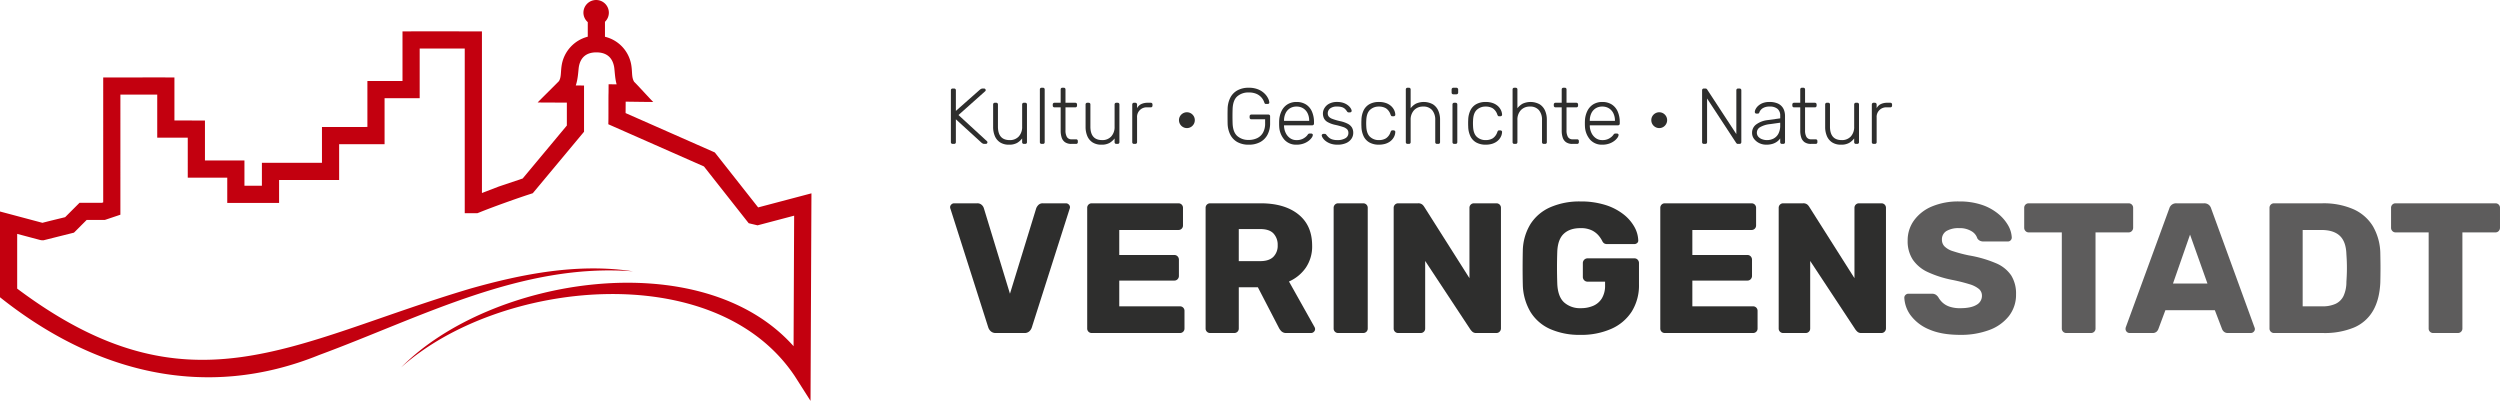
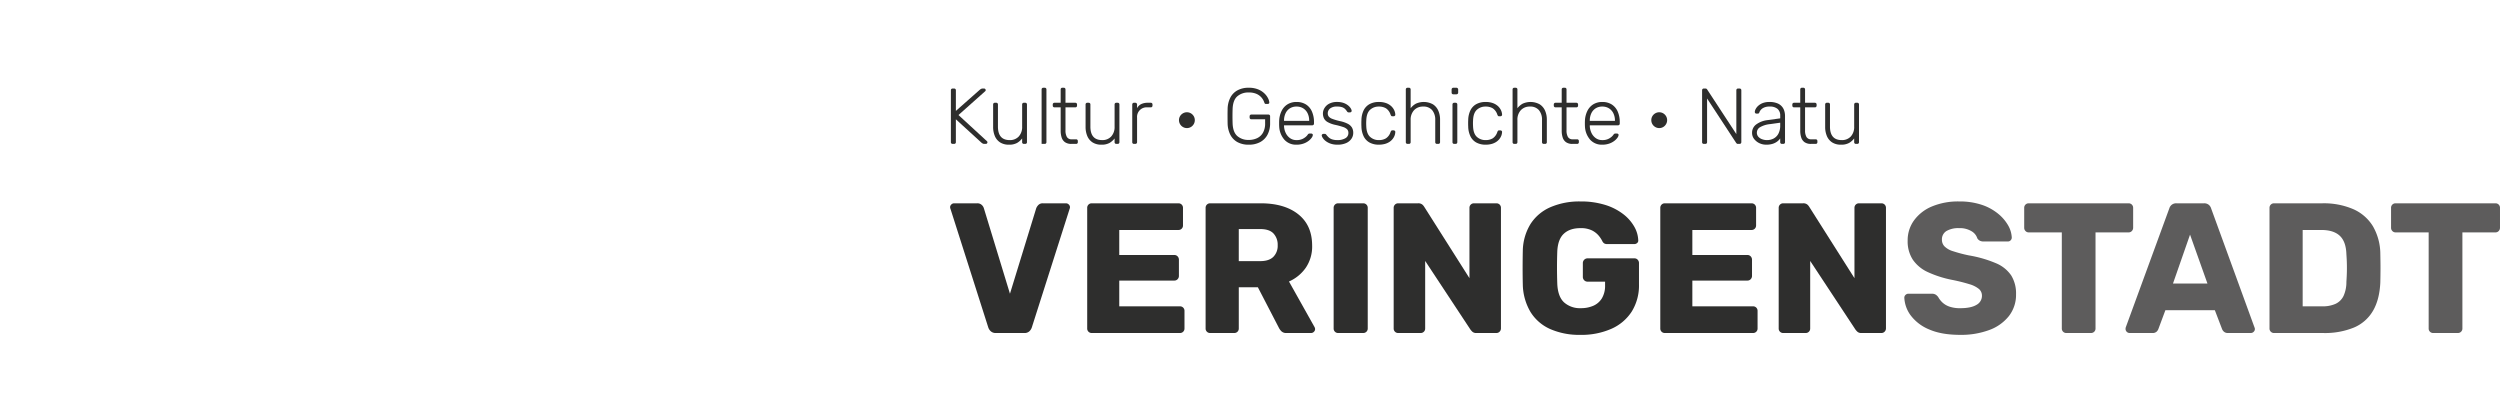
<svg xmlns="http://www.w3.org/2000/svg" width="1220.172" height="195.648" viewBox="0 0 1220.172 195.648">
  <defs>
    <clipPath id="clip-path">
-       <rect id="Rechteck_2954" data-name="Rechteck 2954" width="396.045" height="195.648" fill="#c3000f" />
-     </clipPath>
+       </clipPath>
  </defs>
  <g id="Gruppe_6033" data-name="Gruppe 6033" transform="translate(-349.914 -484.575)">
    <g id="Gruppe_5975" data-name="Gruppe 5975" transform="translate(448.322 451.873)">
      <g id="Gruppe_5992" data-name="Gruppe 5992" transform="translate(0 0)">
        <path id="Pfad_13233" data-name="Pfad 13233" d="M128.863,101.776a3.5,3.5,0,0,1-2.442-.816,4.381,4.381,0,0,1-1.265-1.9L106.71,41.188a2.184,2.184,0,0,1-.182-.816,1.817,1.817,0,0,1,.586-1.31,1.906,1.906,0,0,1,1.4-.59h11.214a3.073,3.073,0,0,1,2.263.813,3.557,3.557,0,0,1,.994,1.54l12.753,41.782,12.839-41.782a4.865,4.865,0,0,1,1.039-1.54,2.924,2.924,0,0,1,2.219-.813h11.214a1.9,1.9,0,0,1,1.4.59,1.821,1.821,0,0,1,.59,1.31,2.253,2.253,0,0,1-.182.816L146.407,99.063a4.534,4.534,0,0,1-1.221,1.9,3.465,3.465,0,0,1-2.486.816Z" transform="translate(258.782 93.458)" fill="#2e2e2d" />
        <path id="Pfad_13234" data-name="Pfad 13234" d="M128.3,101.776a2.168,2.168,0,0,1-2.263-2.263V40.732a2.173,2.173,0,0,1,2.263-2.26h42.231a2.172,2.172,0,0,1,2.26,2.26v8.5a2.167,2.167,0,0,1-2.26,2.256h-28.85V63.7h26.861a2.122,2.122,0,0,1,1.625.679,2.354,2.354,0,0,1,.634,1.673V73.92a2.253,2.253,0,0,1-.634,1.584,2.122,2.122,0,0,1-1.625.679H141.685V88.751h29.574a2.173,2.173,0,0,1,2.26,2.263v8.5a2.167,2.167,0,0,1-2.26,2.263Z" transform="translate(306.183 93.458)" fill="#2e2e2d" />
        <path id="Pfad_13235" data-name="Pfad 13235" d="M145.155,101.776a2.168,2.168,0,0,1-2.263-2.263V40.732a2.173,2.173,0,0,1,2.263-2.26H169.75q11.666,0,18.4,5.38t6.738,15.24a18.373,18.373,0,0,1-3.121,10.854,19.538,19.538,0,0,1-8.186,6.69l12.479,22.245a2.205,2.205,0,0,1,.274.994,1.815,1.815,0,0,1-.59,1.313,1.9,1.9,0,0,1-1.4.586H182.411a3.324,3.324,0,0,1-2.531-.861,6.635,6.635,0,0,1-1.173-1.581L168.4,79.441h-9.314V99.512a2.163,2.163,0,0,1-2.263,2.263Zm13.926-35.088h10.49q4.249,0,6.375-2.078a7.613,7.613,0,0,0,2.126-5.7,8,8,0,0,0-2.037-5.7q-2.032-2.166-6.464-2.167h-10.49Z" transform="translate(347.118 93.458)" fill="#2e2e2d" />
        <path id="Pfad_13236" data-name="Pfad 13236" d="M163.378,101.776a2.168,2.168,0,0,1-2.263-2.263V40.732a2.173,2.173,0,0,1,2.263-2.26h12.115a2.173,2.173,0,0,1,2.263,2.26V99.512a2.168,2.168,0,0,1-2.263,2.263Z" transform="translate(391.386 93.458)" fill="#2e2e2d" />
        <path id="Pfad_13237" data-name="Pfad 13237" d="M171.922,101.776a2.168,2.168,0,0,1-2.263-2.263V40.732a2.173,2.173,0,0,1,2.263-2.26h9.585a3.042,3.042,0,0,1,2.215.679,4.709,4.709,0,0,1,.857,1.042l22.067,34.814V40.732a2.172,2.172,0,0,1,2.26-2.26H219.76a2.172,2.172,0,0,1,2.26,2.26V99.512a2.252,2.252,0,0,1-.634,1.584,2.122,2.122,0,0,1-1.625.679h-9.677a2.775,2.775,0,0,1-2.123-.724,10,10,0,0,1-.861-.994L185.032,66.6V99.512a2.163,2.163,0,0,1-2.26,2.263Z" transform="translate(412.141 93.458)" fill="#2e2e2d" />
        <path id="Pfad_13238" data-name="Pfad 13238" d="M216.225,103.319a35.19,35.19,0,0,1-14.783-2.846,21.539,21.539,0,0,1-9.588-8.323A27.284,27.284,0,0,1,188.1,78.814q-.093-3.889-.089-8.275t.089-8.364a25.837,25.837,0,0,1,3.8-13.024,21.816,21.816,0,0,1,9.674-8.138,35.481,35.481,0,0,1,14.65-2.805,39.613,39.613,0,0,1,12.03,1.673,27.878,27.878,0,0,1,8.817,4.479,20.615,20.615,0,0,1,5.428,6.149,14.4,14.4,0,0,1,1.941,6.6,1.515,1.515,0,0,1-.5,1.355,1.986,1.986,0,0,1-1.4.545h-13.2a2.8,2.8,0,0,1-1.492-.319,2.588,2.588,0,0,1-.857-.95,14.033,14.033,0,0,0-1.855-2.846,10.3,10.3,0,0,0-3.343-2.579,12.282,12.282,0,0,0-5.566-1.084q-5.154,0-8.09,2.713t-3.213,8.679q-.273,7.783,0,15.737.273,6.332,3.347,9.135a11.606,11.606,0,0,0,8.138,2.8,15.008,15.008,0,0,0,6.107-1.176,9.221,9.221,0,0,0,4.2-3.662,11.979,11.979,0,0,0,1.536-6.375V77.363h-8.5a2.313,2.313,0,0,1-2.352-2.349v-6.69a2.319,2.319,0,0,1,2.352-2.352h22.787a2.13,2.13,0,0,1,1.629.679,2.366,2.366,0,0,1,.634,1.673V78.632a24.161,24.161,0,0,1-3.529,13.3,22.619,22.619,0,0,1-9.993,8.453,36.034,36.034,0,0,1-15.058,2.939" transform="translate(456.728 92.817)" fill="#2e2e2d" />
        <path id="Pfad_13239" data-name="Pfad 13239" d="M209.869,101.776a2.168,2.168,0,0,1-2.263-2.263V40.732a2.173,2.173,0,0,1,2.263-2.26H252.1a2.172,2.172,0,0,1,2.26,2.26v8.5a2.167,2.167,0,0,1-2.26,2.256H223.25V63.7h26.861a2.122,2.122,0,0,1,1.625.679,2.354,2.354,0,0,1,.634,1.673V73.92a2.252,2.252,0,0,1-.634,1.584,2.122,2.122,0,0,1-1.625.679H223.25V88.751h29.574a2.173,2.173,0,0,1,2.26,2.263v8.5a2.167,2.167,0,0,1-2.26,2.263Z" transform="translate(504.324 93.458)" fill="#2e2e2d" />
        <path id="Pfad_13240" data-name="Pfad 13240" d="M226.72,101.776a2.168,2.168,0,0,1-2.263-2.263V40.732a2.173,2.173,0,0,1,2.263-2.26H236.3a3.042,3.042,0,0,1,2.215.679,4.712,4.712,0,0,1,.857,1.042l22.067,34.814V40.732a2.172,2.172,0,0,1,2.26-2.26h10.854a2.172,2.172,0,0,1,2.26,2.26V99.512a2.252,2.252,0,0,1-.634,1.584,2.122,2.122,0,0,1-1.625.679h-9.677a2.775,2.775,0,0,1-2.123-.724,10,10,0,0,1-.861-.994L239.83,66.6V99.512a2.162,2.162,0,0,1-2.26,2.263Z" transform="translate(545.259 93.458)" fill="#2e2e2d" />
        <path id="Pfad_13241" data-name="Pfad 13241" d="M269.647,103.319q-9.048,0-15.013-2.575a21.49,21.49,0,0,1-9.043-6.738,15.684,15.684,0,0,1-3.254-8.861,1.824,1.824,0,0,1,.586-1.313,1.925,1.925,0,0,1,1.4-.586h11.392a3.512,3.512,0,0,1,1.948.453,4.931,4.931,0,0,1,1.217,1.176A10.782,10.782,0,0,0,260.92,87.5a9.548,9.548,0,0,0,3.436,2.034,15.646,15.646,0,0,0,5.291.768q5.242,0,7.911-1.629a4.977,4.977,0,0,0,2.668-4.431,4.285,4.285,0,0,0-1.444-3.3,13.092,13.092,0,0,0-4.66-2.349,81.991,81.991,0,0,0-8.546-2.126,52.462,52.462,0,0,1-11.711-3.752A17.932,17.932,0,0,1,246.5,66.65a16.346,16.346,0,0,1-2.534-9.358,16.485,16.485,0,0,1,3.121-9.859,20.533,20.533,0,0,1,8.727-6.783A33.157,33.157,0,0,1,269.1,38.208a34.014,34.014,0,0,1,10.991,1.625,25.042,25.042,0,0,1,8,4.345,20.494,20.494,0,0,1,4.931,5.741,13.164,13.164,0,0,1,1.763,5.926,1.893,1.893,0,0,1-.542,1.31,1.762,1.762,0,0,1-1.358.586H280.95a3.758,3.758,0,0,1-1.718-.363,3.274,3.274,0,0,1-1.265-1.173,6.2,6.2,0,0,0-2.85-3.481,10.915,10.915,0,0,0-6.015-1.492,11.586,11.586,0,0,0-6.193,1.4,4.734,4.734,0,0,0-2.215,4.3,4.588,4.588,0,0,0,1.221,3.165,9.778,9.778,0,0,0,4.07,2.352,70.695,70.695,0,0,0,7.822,2.078A58.676,58.676,0,0,1,287.1,68.368a16.709,16.709,0,0,1,7.417,5.967,16.684,16.684,0,0,1,2.349,9.18,16.817,16.817,0,0,1-3.481,10.627,21.647,21.647,0,0,1-9.633,6.828,39.309,39.309,0,0,1-14.1,2.349" transform="translate(588.693 92.817)" fill="#5d5c5c" />
        <path id="Pfad_13242" data-name="Pfad 13242" d="M280.017,101.776a2.168,2.168,0,0,1-2.263-2.263V52.669h-16.1a2.119,2.119,0,0,1-1.625-.676,2.234,2.234,0,0,1-.631-1.584V40.732a2.167,2.167,0,0,1,2.257-2.26H310.31a2.167,2.167,0,0,1,2.26,2.26v9.677a2.249,2.249,0,0,1-.631,1.584,2.132,2.132,0,0,1-1.629.676h-16.1V99.512a2.167,2.167,0,0,1-2.26,2.263Z" transform="translate(630.143 93.458)" fill="#5d5c5c" />
        <path id="Pfad_13243" data-name="Pfad 13243" d="M275.72,101.776a2.013,2.013,0,0,1-1.9-1.9,3.313,3.313,0,0,1,.089-.813L295.164,41A3.644,3.644,0,0,1,296.3,39.24a3.471,3.471,0,0,1,2.4-.768h13.384a3.488,3.488,0,0,1,2.4.768A3.693,3.693,0,0,1,315.606,41l21.158,58.06a1.808,1.808,0,0,1-.408,2.126,1.917,1.917,0,0,1-1.4.586H323.833a2.763,2.763,0,0,1-2.034-.679,3.386,3.386,0,0,1-.861-1.221l-3.529-9.221H293.264l-3.436,9.221a3.568,3.568,0,0,1-.813,1.221,2.873,2.873,0,0,1-2.167.679ZM296.975,77.63H313.8l-8.5-23.874Z" transform="translate(665.183 93.458)" fill="#5d5c5c" />
        <path id="Pfad_13244" data-name="Pfad 13244" d="M296.576,101.779a2.173,2.173,0,0,1-2.263-2.263V40.735a2.178,2.178,0,0,1,2.263-2.263h23.511a36.242,36.242,0,0,1,15.1,2.85,21.228,21.228,0,0,1,9.585,8.323A27.313,27.313,0,0,1,348.4,63.162q.087,3.981.086,6.961T348.4,77q-.365,8.41-3.573,13.926a19.465,19.465,0,0,1-9.317,8.186,37.364,37.364,0,0,1-14.965,2.668ZM310.5,88.755h9.585a15.113,15.113,0,0,0,6.467-1.221,8.145,8.145,0,0,0,3.889-3.841,16.239,16.239,0,0,0,1.4-6.876q.18-2.618.226-4.7t0-4.163c-.031-1.382-.106-2.922-.226-4.609q-.18-6.147-3.21-9t-8.995-2.85H310.5Z" transform="translate(714.955 93.458)" fill="#5d5c5c" />
        <path id="Pfad_13245" data-name="Pfad 13245" d="M332.229,101.776a2.168,2.168,0,0,1-2.263-2.263V52.669h-16.1a2.125,2.125,0,0,1-1.625-.676,2.235,2.235,0,0,1-.631-1.584V40.732a2.167,2.167,0,0,1,2.256-2.26h48.654a2.167,2.167,0,0,1,2.26,2.26v9.677a2.249,2.249,0,0,1-.631,1.584,2.132,2.132,0,0,1-1.629.676H346.43V99.512a2.173,2.173,0,0,1-2.263,2.263Z" transform="translate(756.981 93.458)" fill="#5d5c5c" />
        <path id="Pfad_13246" data-name="Pfad 13246" d="M107.489,49.158a.828.828,0,0,1-.617-.23.843.843,0,0,1-.233-.621V23.024a.888.888,0,0,1,.233-.655.817.817,0,0,1,.617-.233h.7a.875.875,0,0,1,.655.233.887.887,0,0,1,.23.655V33.062l11.7-10.346c.1-.079.271-.192.5-.346a1.69,1.69,0,0,1,.964-.233h.617a.72.72,0,0,1,.538.233.738.738,0,0,1,.233.538.675.675,0,0,1-.192.5L110.343,35.068l13.9,12.777a.746.746,0,0,1,0,1.084.735.735,0,0,1-.538.23h-.658a1.747,1.747,0,0,1-.967-.23c-.23-.154-.4-.271-.5-.35L109.07,37.153V48.308a.841.841,0,0,1-.23.621.887.887,0,0,1-.655.23Z" transform="translate(259.051 53.774)" fill="#2e2e2d" />
        <path id="Pfad_13247" data-name="Pfad 13247" d="M120.37,44.621a7.716,7.716,0,0,1-4.345-1.135,6.813,6.813,0,0,1-2.548-3.11,11.253,11.253,0,0,1-.826-4.4V25.012a.8.8,0,0,1,.847-.85h.655a.8.8,0,0,1,.85.85V35.784q0,6.6,5.751,6.6a5.773,5.773,0,0,0,4.4-1.759,6.772,6.772,0,0,0,1.656-4.842V25.012a.849.849,0,0,1,.233-.617.838.838,0,0,1,.621-.233h.655a.8.8,0,0,1,.847.85V43.386a.841.841,0,0,1-.23.621.852.852,0,0,1-.617.23h-.655a.8.8,0,0,1-.854-.85V41.572a8.544,8.544,0,0,1-2.486,2.2,7.8,7.8,0,0,1-3.957.85" transform="translate(273.656 58.695)" fill="#2e2e2d" />
-         <path id="Pfad_13248" data-name="Pfad 13248" d="M120.153,49.43a.833.833,0,0,1-.617-.23.843.843,0,0,1-.233-.621V22.871a.8.8,0,0,1,.85-.847h.655a.828.828,0,0,1,.617.23.841.841,0,0,1,.233.617V48.58a.843.843,0,0,1-.233.621.828.828,0,0,1-.617.23Z" transform="translate(289.815 53.502)" fill="#2e2e2d" />
+         <path id="Pfad_13248" data-name="Pfad 13248" d="M120.153,49.43V22.871a.8.8,0,0,1,.85-.847h.655a.828.828,0,0,1,.617.23.841.841,0,0,1,.233.617V48.58a.843.843,0,0,1-.233.621.828.828,0,0,1-.617.23Z" transform="translate(289.815 53.502)" fill="#2e2e2d" />
        <path id="Pfad_13249" data-name="Pfad 13249" d="M130.248,49.43a5.23,5.23,0,0,1-3.165-.85,4.442,4.442,0,0,1-1.622-2.315A10.871,10.871,0,0,1,125,42.983V31.595h-3.011a.841.841,0,0,1-.621-.23.853.853,0,0,1-.23-.617v-.542a.8.8,0,0,1,.85-.85H125V22.871a.792.792,0,0,1,.847-.847h.658a.792.792,0,0,1,.847.847v6.485h4.791a.833.833,0,0,1,.614.233.822.822,0,0,1,.233.617v.542a.8.8,0,0,1-.847.847h-4.791V42.829a6.359,6.359,0,0,0,.679,3.206,2.549,2.549,0,0,0,2.411,1.156h2.085a.833.833,0,0,1,.617.23.847.847,0,0,1,.23.621v.538a.792.792,0,0,1-.847.85Z" transform="translate(294.27 53.502)" fill="#2e2e2d" />
        <path id="Pfad_13250" data-name="Pfad 13250" d="M133.528,44.621a7.716,7.716,0,0,1-4.345-1.135,6.835,6.835,0,0,1-2.548-3.11,11.253,11.253,0,0,1-.826-4.4V25.012a.8.8,0,0,1,.847-.85h.655a.8.8,0,0,1,.85.85V35.784q0,6.6,5.751,6.6a5.773,5.773,0,0,0,4.4-1.759,6.772,6.772,0,0,0,1.656-4.842V25.012a.849.849,0,0,1,.233-.617.838.838,0,0,1,.621-.233h.655a.8.8,0,0,1,.847.85V43.386a.841.841,0,0,1-.23.621.853.853,0,0,1-.617.23h-.655a.8.8,0,0,1-.854-.85V41.572a8.544,8.544,0,0,1-2.486,2.2,7.8,7.8,0,0,1-3.957.85" transform="translate(305.62 58.695)" fill="#2e2e2d" />
        <path id="Pfad_13251" data-name="Pfad 13251" d="M133.3,44.237a.828.828,0,0,1-.617-.23.843.843,0,0,1-.233-.621V25.05a.914.914,0,0,1,.233-.638.8.8,0,0,1,.617-.25h.614a.879.879,0,0,1,.641.25.869.869,0,0,1,.25.638v1.776a4.422,4.422,0,0,1,2.006-2.006,7.184,7.184,0,0,1,3.244-.658h1.427a.8.8,0,0,1,.85.85v.542a.8.8,0,0,1-.85.847h-1.66a4.659,4.659,0,0,0-5.017,5.02V43.386a.8.8,0,0,1-.25.621.908.908,0,0,1-.641.23Z" transform="translate(321.755 58.695)" fill="#2e2e2d" />
        <path id="Pfad_13252" data-name="Pfad 13252" d="M142.964,33.233a3.746,3.746,0,0,1-1.927-.521,3.91,3.91,0,0,1-1.413-1.406,3.771,3.771,0,0,1-.521-1.934,3.722,3.722,0,0,1,.521-1.948,3.945,3.945,0,0,1,1.413-1.389,3.868,3.868,0,0,1,3.878,0,3.961,3.961,0,0,1,1.389,1.389,3.722,3.722,0,0,1,.521,1.948,3.771,3.771,0,0,1-.521,1.934,3.926,3.926,0,0,1-1.389,1.406,3.734,3.734,0,0,1-1.951.521" transform="translate(337.914 61.98)" fill="#2e2e2d" />
        <path id="Pfad_13253" data-name="Pfad 13253" d="M156.361,49.815a11.09,11.09,0,0,1-5.579-1.289,8.554,8.554,0,0,1-3.436-3.611,12.727,12.727,0,0,1-1.293-5.329q-.036-1.739-.038-3.666t.038-3.669a12.648,12.648,0,0,1,1.293-5.343,8.5,8.5,0,0,1,3.453-3.59,11.093,11.093,0,0,1,5.562-1.293,11.767,11.767,0,0,1,4.554.792A9.5,9.5,0,0,1,164,24.785a8.673,8.673,0,0,1,1.78,2.373,5.418,5.418,0,0,1,.614,2.006.614.614,0,0,1-.192.559.866.866,0,0,1-.617.213h-.847a.641.641,0,0,1-.5-.175,1.87,1.87,0,0,1-.309-.6,7.031,7.031,0,0,0-1.293-2.3,6.885,6.885,0,0,0-2.431-1.814,9.058,9.058,0,0,0-3.841-.713,8.169,8.169,0,0,0-5.579,1.872q-2.145,1.872-2.3,6.234-.118,3.472,0,6.948.154,4.326,2.3,6.217a8.128,8.128,0,0,0,5.579,1.89,9.359,9.359,0,0,0,4.091-.868,6.465,6.465,0,0,0,2.853-2.665,9.005,9.005,0,0,0,1.046-4.575V37.425h-6.718a.8.8,0,0,1-.617-.25.905.905,0,0,1-.23-.638V36a.89.89,0,0,1,.23-.658.835.835,0,0,1,.617-.233h8.261a.807.807,0,0,1,.888.892v3.395a11.681,11.681,0,0,1-1.217,5.446,8.709,8.709,0,0,1-3.549,3.666,11.386,11.386,0,0,1-5.655,1.31" transform="translate(354.705 53.502)" fill="#2e2e2d" />
        <path id="Pfad_13254" data-name="Pfad 13254" d="M161.849,44.893a7.584,7.584,0,0,1-5.946-2.452,10.516,10.516,0,0,1-2.51-6.426c-.027-.384-.038-.9-.038-1.543s.01-1.156.038-1.543a11.787,11.787,0,0,1,1.238-4.633,7.754,7.754,0,0,1,2.874-3.127,8.184,8.184,0,0,1,4.345-1.118,8.408,8.408,0,0,1,4.592,1.2,7.75,7.75,0,0,1,2.915,3.436,12.775,12.775,0,0,1,1.022,5.326v.58a.8.8,0,0,1-.25.617.9.9,0,0,1-.638.233H155.749v.384a8.634,8.634,0,0,0,.809,3.3,6.532,6.532,0,0,0,2.085,2.544,5.308,5.308,0,0,0,3.206.988,6.625,6.625,0,0,0,2.757-.5,6.781,6.781,0,0,0,1.759-1.1,5.214,5.214,0,0,0,.847-.905,2.009,2.009,0,0,1,.542-.6,1.433,1.433,0,0,1,.614-.1h.621a.9.9,0,0,1,.6.213.6.6,0,0,1,.213.559,2.786,2.786,0,0,1-.6,1.331,7.147,7.147,0,0,1-1.584,1.564,8.707,8.707,0,0,1-2.49,1.276,10.045,10.045,0,0,1-3.278.5m-6.1-11.618h12.277V33.12a8.025,8.025,0,0,0-.734-3.474,5.884,5.884,0,0,0-2.123-2.452,5.954,5.954,0,0,0-3.32-.905,5.857,5.857,0,0,0-3.3.905,5.752,5.752,0,0,0-2.085,2.452,8.171,8.171,0,0,0-.713,3.474Z" transform="translate(372.535 58.423)" fill="#2e2e2d" />
        <path id="Pfad_13255" data-name="Pfad 13255" d="M167.106,44.893a9.884,9.884,0,0,1-3.453-.538,8.5,8.5,0,0,1-2.376-1.293,5.916,5.916,0,0,1-1.368-1.488,3.052,3.052,0,0,1-.484-1.118.64.64,0,0,1,.271-.638,1.042,1.042,0,0,1,.579-.213h.576a1.038,1.038,0,0,1,.4.075,1.462,1.462,0,0,1,.446.425,9.658,9.658,0,0,0,1.159,1.259,4.731,4.731,0,0,0,1.677.943,8.051,8.051,0,0,0,2.568.35,7.467,7.467,0,0,0,3.824-.888,2.872,2.872,0,0,0,1.505-2.627,2.483,2.483,0,0,0-.6-1.735,4.952,4.952,0,0,0-2.027-1.159,34.912,34.912,0,0,0-3.858-1.042,12.87,12.87,0,0,1-3.728-1.389,4.314,4.314,0,0,1-1.756-1.872,5.683,5.683,0,0,1-.463-2.3A5.1,5.1,0,0,1,160.776,27a5.833,5.833,0,0,1,2.3-2.123,7.972,7.972,0,0,1,3.841-.83,9.212,9.212,0,0,1,3.224.5,7.42,7.42,0,0,1,2.181,1.217,5.679,5.679,0,0,1,1.255,1.406,3.086,3.086,0,0,1,.446,1.121.687.687,0,0,1-.237.617.914.914,0,0,1-.617.23h-.58a.846.846,0,0,1-.5-.134,1.373,1.373,0,0,1-.346-.367,6.645,6.645,0,0,0-.926-1.156,3.881,3.881,0,0,0-1.447-.871,7.508,7.508,0,0,0-2.452-.326,5.21,5.21,0,0,0-3.436.946,3.007,3.007,0,0,0-1.118,2.411,2.479,2.479,0,0,0,.46,1.485,4,4,0,0,0,1.739,1.159,26.627,26.627,0,0,0,3.707,1.1,14.678,14.678,0,0,1,3.9,1.331,5.036,5.036,0,0,1,2.027,1.872,5.192,5.192,0,0,1,.6,2.548A5.072,5.072,0,0,1,173.92,42a6.025,6.025,0,0,1-2.586,2.106,10.074,10.074,0,0,1-4.228.789" transform="translate(387.271 58.423)" fill="#2e2e2d" />
        <path id="Pfad_13256" data-name="Pfad 13256" d="M173.631,44.893a9.272,9.272,0,0,1-4.6-1.06,6.922,6.922,0,0,1-2.874-3.069,11.429,11.429,0,0,1-1.063-4.749c-.027-.384-.038-.9-.038-1.543s.01-1.156.038-1.543a11.386,11.386,0,0,1,1.063-4.767,6.952,6.952,0,0,1,2.874-3.052,9.272,9.272,0,0,1,4.6-1.06,10.021,10.021,0,0,1,3.532.559,7.346,7.346,0,0,1,2.452,1.468,6.539,6.539,0,0,1,1.468,1.989,5.561,5.561,0,0,1,.538,2.119.68.68,0,0,1-.233.621.914.914,0,0,1-.617.23h-.538a.767.767,0,0,1-.562-.175,2.039,2.039,0,0,1-.364-.634,5.808,5.808,0,0,0-2.222-3.073,6.483,6.483,0,0,0-3.453-.864,6.11,6.11,0,0,0-4.345,1.6q-1.718,1.6-1.831,5.23a23.672,23.672,0,0,0,0,2.7q.113,3.632,1.831,5.23a6.113,6.113,0,0,0,4.345,1.6,6.454,6.454,0,0,0,3.453-.871,5.775,5.775,0,0,0,2.222-3.066,2.065,2.065,0,0,1,.364-.638.767.767,0,0,1,.562-.175h.538a.914.914,0,0,1,.617.23.683.683,0,0,1,.233.617,5.756,5.756,0,0,1-.346,1.7,6.128,6.128,0,0,1-.946,1.66,6.584,6.584,0,0,1-1.564,1.427,7.817,7.817,0,0,1-2.219.988,10.745,10.745,0,0,1-2.915.364" transform="translate(400.972 58.423)" fill="#2e2e2d" />
        <path id="Pfad_13257" data-name="Pfad 13257" d="M172.237,49.43a.833.833,0,0,1-.617-.23.844.844,0,0,1-.233-.621V22.871a.8.8,0,0,1,.85-.847h.655a.828.828,0,0,1,.617.23.841.841,0,0,1,.233.617V32.02a8.407,8.407,0,0,1,2.527-2.2,9.289,9.289,0,0,1,8.34.288,6.94,6.94,0,0,1,2.623,3.086,10.765,10.765,0,0,1,.871,4.424V48.58a.843.843,0,0,1-.233.621.828.828,0,0,1-.617.23H186.6a.828.828,0,0,1-.617-.23.844.844,0,0,1-.233-.621V37.812a7.214,7.214,0,0,0-1.505-4.846,5.467,5.467,0,0,0-4.4-1.756,5.822,5.822,0,0,0-4.417,1.756,6.711,6.711,0,0,0-1.68,4.846V48.58a.843.843,0,0,1-.233.621.828.828,0,0,1-.617.23Z" transform="translate(416.339 53.502)" fill="#2e2e2d" />
        <path id="Pfad_13258" data-name="Pfad 13258" d="M178.755,25.227a.8.8,0,0,1-.85-.85V22.909a.9.9,0,0,1,.233-.634.8.8,0,0,1,.617-.25h1.464a.857.857,0,0,1,.888.885v1.468a.792.792,0,0,1-.25.617.9.9,0,0,1-.638.233Zm.425,24.2a.828.828,0,0,1-.617-.23.843.843,0,0,1-.233-.621V30.206a.8.8,0,0,1,.85-.85h.655a.8.8,0,0,1,.85.85V48.58a.844.844,0,0,1-.233.621.828.828,0,0,1-.617.23Z" transform="translate(432.173 53.502)" fill="#2e2e2d" />
        <path id="Pfad_13259" data-name="Pfad 13259" d="M188.828,44.893a9.272,9.272,0,0,1-4.6-1.06,6.922,6.922,0,0,1-2.874-3.069,11.429,11.429,0,0,1-1.063-4.749c-.027-.384-.038-.9-.038-1.543s.01-1.156.038-1.543a11.386,11.386,0,0,1,1.063-4.767,6.952,6.952,0,0,1,2.874-3.052,9.272,9.272,0,0,1,4.6-1.06,10.02,10.02,0,0,1,3.532.559,7.347,7.347,0,0,1,2.452,1.468,6.541,6.541,0,0,1,1.468,1.989,5.562,5.562,0,0,1,.538,2.119.68.68,0,0,1-.233.621.914.914,0,0,1-.617.23h-.538a.767.767,0,0,1-.562-.175,2.039,2.039,0,0,1-.363-.634,5.809,5.809,0,0,0-2.222-3.073,6.483,6.483,0,0,0-3.453-.864,6.11,6.11,0,0,0-4.345,1.6q-1.718,1.6-1.831,5.23a23.672,23.672,0,0,0,0,2.7q.113,3.632,1.831,5.23a6.113,6.113,0,0,0,4.345,1.6,6.454,6.454,0,0,0,3.453-.871A5.776,5.776,0,0,0,194.5,38.72a2.066,2.066,0,0,1,.363-.638.767.767,0,0,1,.562-.175h.538a.914.914,0,0,1,.617.23.683.683,0,0,1,.233.617,5.756,5.756,0,0,1-.346,1.7,6.129,6.129,0,0,1-.946,1.66,6.585,6.585,0,0,1-1.564,1.427,7.815,7.815,0,0,1-2.219.988,10.745,10.745,0,0,1-2.915.364" transform="translate(437.889 58.423)" fill="#2e2e2d" />
        <path id="Pfad_13260" data-name="Pfad 13260" d="M187.433,49.43a.8.8,0,0,1-.85-.85V22.871a.8.8,0,0,1,.85-.847h.655a.822.822,0,0,1,.617.23.841.841,0,0,1,.233.617V32.02a8.449,8.449,0,0,1,2.527-2.2,9.289,9.289,0,0,1,8.34.288A6.94,6.94,0,0,1,202.43,33.2a10.711,10.711,0,0,1,.871,4.424V48.58a.792.792,0,0,1-.85.85H201.8a.831.831,0,0,1-.621-.23.844.844,0,0,1-.233-.621V37.812a7.231,7.231,0,0,0-1.5-4.846,5.474,5.474,0,0,0-4.407-1.756,5.827,5.827,0,0,0-4.417,1.756,6.726,6.726,0,0,0-1.68,4.846V48.58a.844.844,0,0,1-.233.621.822.822,0,0,1-.617.23Z" transform="translate(453.254 53.502)" fill="#2e2e2d" />
        <path id="Pfad_13261" data-name="Pfad 13261" d="M201.559,49.43a5.23,5.23,0,0,1-3.165-.85,4.442,4.442,0,0,1-1.622-2.315,10.872,10.872,0,0,1-.463-3.282V31.595H193.3a.841.841,0,0,1-.621-.23.853.853,0,0,1-.23-.617v-.542a.8.8,0,0,1,.85-.85h3.011V22.871a.792.792,0,0,1,.847-.847h.658a.792.792,0,0,1,.847.847v6.485h4.791a.833.833,0,0,1,.614.233.822.822,0,0,1,.233.617v.542a.8.8,0,0,1-.847.847h-4.791V42.829a6.36,6.36,0,0,0,.679,3.206,2.549,2.549,0,0,0,2.411,1.156h2.085a.833.833,0,0,1,.617.23.847.847,0,0,1,.23.621v.538a.792.792,0,0,1-.847.85Z" transform="translate(467.501 53.502)" fill="#2e2e2d" />
        <path id="Pfad_13262" data-name="Pfad 13262" d="M205.367,44.893a7.584,7.584,0,0,1-5.946-2.452,10.517,10.517,0,0,1-2.51-6.426c-.027-.384-.038-.9-.038-1.543s.01-1.156.038-1.543a11.845,11.845,0,0,1,1.234-4.633,7.786,7.786,0,0,1,2.877-3.127,8.184,8.184,0,0,1,4.345-1.118,8.407,8.407,0,0,1,4.592,1.2,7.75,7.75,0,0,1,2.915,3.436,12.775,12.775,0,0,1,1.022,5.326v.58a.8.8,0,0,1-.25.617.9.9,0,0,1-.638.233H199.267v.384a8.633,8.633,0,0,0,.809,3.3,6.532,6.532,0,0,0,2.085,2.544,5.308,5.308,0,0,0,3.206.988,6.624,6.624,0,0,0,2.757-.5,6.782,6.782,0,0,0,1.759-1.1,5.213,5.213,0,0,0,.847-.905,2.009,2.009,0,0,1,.542-.6,1.433,1.433,0,0,1,.614-.1h.621a.9.9,0,0,1,.6.213.6.6,0,0,1,.213.559,2.787,2.787,0,0,1-.6,1.331,7.147,7.147,0,0,1-1.584,1.564,8.706,8.706,0,0,1-2.49,1.276,10.045,10.045,0,0,1-3.278.5m-6.1-11.618h12.277V33.12a8.026,8.026,0,0,0-.734-3.474,5.883,5.883,0,0,0-2.123-2.452,5.954,5.954,0,0,0-3.319-.905,5.857,5.857,0,0,0-3.3.905,5.752,5.752,0,0,0-2.085,2.452,8.171,8.171,0,0,0-.713,3.474Z" transform="translate(478.251 58.423)" fill="#2e2e2d" />
        <path id="Pfad_13263" data-name="Pfad 13263" d="M210.188,33.233a3.746,3.746,0,0,1-1.927-.521,3.91,3.91,0,0,1-1.413-1.406,3.77,3.77,0,0,1-.521-1.934,3.722,3.722,0,0,1,.521-1.948,3.945,3.945,0,0,1,1.413-1.389,3.868,3.868,0,0,1,3.878,0,3.961,3.961,0,0,1,1.389,1.389,3.722,3.722,0,0,1,.521,1.948,3.77,3.77,0,0,1-.521,1.934,3.926,3.926,0,0,1-1.389,1.406,3.734,3.734,0,0,1-1.951.521" transform="translate(501.217 61.98)" fill="#2e2e2d" />
        <path id="Pfad_13264" data-name="Pfad 13264" d="M214.405,49.158a.828.828,0,0,1-.617-.23.844.844,0,0,1-.233-.621V23.024a.888.888,0,0,1,.233-.655.817.817,0,0,1,.617-.233h.809a.8.8,0,0,1,.58.192,1.5,1.5,0,0,1,.233.271l14.245,21.772V23.024a.887.887,0,0,1,.23-.655.822.822,0,0,1,.617-.233h.7a.875.875,0,0,1,.655.233.887.887,0,0,1,.23.655V48.27a.905.905,0,0,1-.23.638.8.8,0,0,1-.617.25H231a.7.7,0,0,1-.559-.2c-.117-.127-.2-.216-.25-.267L215.986,27V48.308a.841.841,0,0,1-.23.621.887.887,0,0,1-.655.23Z" transform="translate(518.775 53.774)" fill="#2e2e2d" />
        <path id="Pfad_13265" data-name="Pfad 13265" d="M227.578,44.893a7.656,7.656,0,0,1-3.416-.768,6.992,6.992,0,0,1-2.527-2.064,4.751,4.751,0,0,1-.967-2.915,4.983,4.983,0,0,1,2.123-4.208,11.709,11.709,0,0,1,5.521-2.047l6.1-.85V30.689a4.215,4.215,0,0,0-1.255-3.223,5.705,5.705,0,0,0-4-1.176,5.963,5.963,0,0,0-3.244.789,4.088,4.088,0,0,0-1.7,2.068.733.733,0,0,1-.734.58h-.617a.772.772,0,0,1-.655-.254.931.931,0,0,1-.2-.6,3.194,3.194,0,0,1,.408-1.351,5.678,5.678,0,0,1,1.252-1.6,7.089,7.089,0,0,1,2.2-1.334,8.838,8.838,0,0,1,3.282-.538,9.869,9.869,0,0,1,3.762.617,5.667,5.667,0,0,1,3.494,3.782,8.357,8.357,0,0,1,.346,2.356V43.658a.792.792,0,0,1-.847.85h-.655a.836.836,0,0,1-.621-.23.856.856,0,0,1-.23-.621V41.844a6.531,6.531,0,0,1-1.313,1.392,7.5,7.5,0,0,1-2.181,1.176,9.906,9.906,0,0,1-3.34.48m.388-2.236a6.891,6.891,0,0,0,3.241-.772,5.647,5.647,0,0,0,2.339-2.376,8.43,8.43,0,0,0,.868-4.033V34.163l-4.979.7a11.945,11.945,0,0,0-4.787,1.464,3.061,3.061,0,0,0-1.622,2.627,2.983,2.983,0,0,0,.734,2.085,4.519,4.519,0,0,0,1.872,1.214,6.9,6.9,0,0,0,2.335.408" transform="translate(536.054 58.423)" fill="#2e2e2d" />
        <path id="Pfad_13266" data-name="Pfad 13266" d="M235.51,49.43a5.23,5.23,0,0,1-3.165-.85,4.442,4.442,0,0,1-1.622-2.315,10.872,10.872,0,0,1-.463-3.282V31.595h-3.011a.841.841,0,0,1-.621-.23.852.852,0,0,1-.23-.617v-.542a.8.8,0,0,1,.85-.85h3.011V22.871a.792.792,0,0,1,.847-.847h.658a.792.792,0,0,1,.847.847v6.485H237.4a.833.833,0,0,1,.614.233.822.822,0,0,1,.233.617v.542a.8.8,0,0,1-.847.847h-4.791V42.829a6.359,6.359,0,0,0,.679,3.206,2.549,2.549,0,0,0,2.411,1.156h2.085a.833.833,0,0,1,.617.23.847.847,0,0,1,.23.621v.538a.792.792,0,0,1-.847.85Z" transform="translate(549.976 53.502)" fill="#2e2e2d" />
        <path id="Pfad_13267" data-name="Pfad 13267" d="M238.79,44.621a7.716,7.716,0,0,1-4.345-1.135,6.813,6.813,0,0,1-2.548-3.11,11.253,11.253,0,0,1-.826-4.4V25.012a.8.8,0,0,1,.847-.85h.655a.8.8,0,0,1,.85.85V35.784q0,6.6,5.751,6.6a5.773,5.773,0,0,0,4.4-1.759,6.772,6.772,0,0,0,1.656-4.842V25.012a.849.849,0,0,1,.233-.617.838.838,0,0,1,.621-.233h.655a.8.8,0,0,1,.847.85V43.386a.841.841,0,0,1-.23.621.852.852,0,0,1-.617.23h-.655a.8.8,0,0,1-.854-.85V41.572a8.544,8.544,0,0,1-2.486,2.2,7.8,7.8,0,0,1-3.957.85" transform="translate(561.326 58.695)" fill="#2e2e2d" />
-         <path id="Pfad_13268" data-name="Pfad 13268" d="M238.563,44.237a.828.828,0,0,1-.617-.23.843.843,0,0,1-.233-.621V25.05a.914.914,0,0,1,.233-.638.8.8,0,0,1,.617-.25h.614a.879.879,0,0,1,.641.25.868.868,0,0,1,.25.638v1.776a4.422,4.422,0,0,1,2.006-2.006,7.184,7.184,0,0,1,3.244-.658h1.427a.8.8,0,0,1,.85.85v.542a.8.8,0,0,1-.85.847h-1.66a4.659,4.659,0,0,0-5.017,5.02V43.386a.8.8,0,0,1-.25.621.908.908,0,0,1-.641.23Z" transform="translate(577.458 58.695)" fill="#2e2e2d" />
      </g>
    </g>
    <g id="Gruppe_6013" data-name="Gruppe 6013" transform="translate(349.914 484.575)">
      <g id="Gruppe_6012" data-name="Gruppe 6012" transform="translate(0 0)" clip-path="url(#clip-path)">
        <path id="Pfad_13309" data-name="Pfad 13309" d="M390.754,95.757l-20.729,5.476L349.481,75.168l-.61-.766-.917-.408s-38.146-16.83-42.621-18.8c.011-1.9.022-3.082.039-5.577,4.5.056,10.113.151,13.446.157-1.958-1.941-7.383-7.982-9.313-9.85-1.426-2.366-.733-4.944-1.516-8.826a17.037,17.037,0,0,0-12.725-13.155v-7.3a6.153,6.153,0,0,0,1.9-4.435,6.206,6.206,0,1,0-12.412,0,6.117,6.117,0,0,0,2.12,4.587V17.91a17.23,17.23,0,0,0-12.663,13.541c-.66,3.736-.151,5.99-1.382,8.121-2.014,2.075-8.384,8.345-10.431,10.443,3.4.022,9.52.05,14.269.067V61.263L255.11,87.116l-11.729,3.949-8.161,3.143v-78.9c-1.247.022-32.2-.028-34.578,0h-4.195V39.533c-5.8,0-15.169.017-17.132,0V61.968c-7.137.006-20.455.034-22.177.006.006,2.064,0,11.606,0,17.49H127.829c.006,1.986-.006,7.193-.006,11.2h-8.519V78.306H100.031V58.814c-2.249.011-9.766-.011-14.9-.011V37.794H80.935c-2.713-.028-28.638.045-30.562,0V98.767l-.593.2H38.823l-1.231,1.231L31.787,106c-2.623.649-8.893,2.153-11.069,2.752L5.28,104.634,0,103.23v41.849c45.776,36.457,99.908,50.843,155.74,28.2,49.49-18.245,98.957-45.127,153.24-40.837-26.624-4.089-53.808,1.158-79.492,8.44-87.608,26.07-136.969,63.025-221.1-.011V114.148c4.861,1.3,11.147,2.97,11.147,2.97a5.559,5.559,0,0,0,1.773.14c2.791-.7,11.5-2.886,14.789-3.708l.822-.822,5.375-5.375h8.854l.649-.218,4.105-1.382,2.858-.962V46.184H76.74V67.2c1.633-.011,9.7.006,14.9.006V86.7h19.275c0,4.4.006,10.426,0,12.356,5.632-.006,19.666.006,25.3,0-.006-1.93,0-7.176,0-11.192,8.815-.006,27.994-.011,29.309-.006.006-2.064,0-11.606,0-17.49h22.177c.006-1.93-.006-15.264-.006-22.44,5.789,0,15.113.006,17.138,0V23.7h21.993v80.353h4.195c.436-.028,1.572.039,1.986,0l.738-.285c6.729-2.746,19.364-7.26,26.288-9.458l.761-.912,23.285-27.933.973-1.163V41.743c-.845-.011-2.355-.017-4.038-.022,1.068-3.127,1.208-6.785,1.471-8.888.783-5.012,3.9-7.294,8.636-7.271,4.609.022,7.719,2.165,8.619,7.1.341,2.153.352,5.487,1.219,8.513-1.5-.022-2.914-.039-3.921-.039l-.028,4.245c-.1,2.058.022,13.441-.112,15.259l2.506,1.107,44.17,19.487,20.958,26.591.895,1.124c1.231.3,3.082.733,4.312,1.029l1.024-.268,16.836-4.447-.28,63.7c-44.937-50.384-148.055-33.75-191.537,10.353,47.437-42.627,153.061-54.138,192.113,4.24l7.7,12.093.062-14.291.358-81.522.028-5.476Z" transform="translate(0 0)" fill="#c3000f" />
      </g>
    </g>
  </g>
</svg>